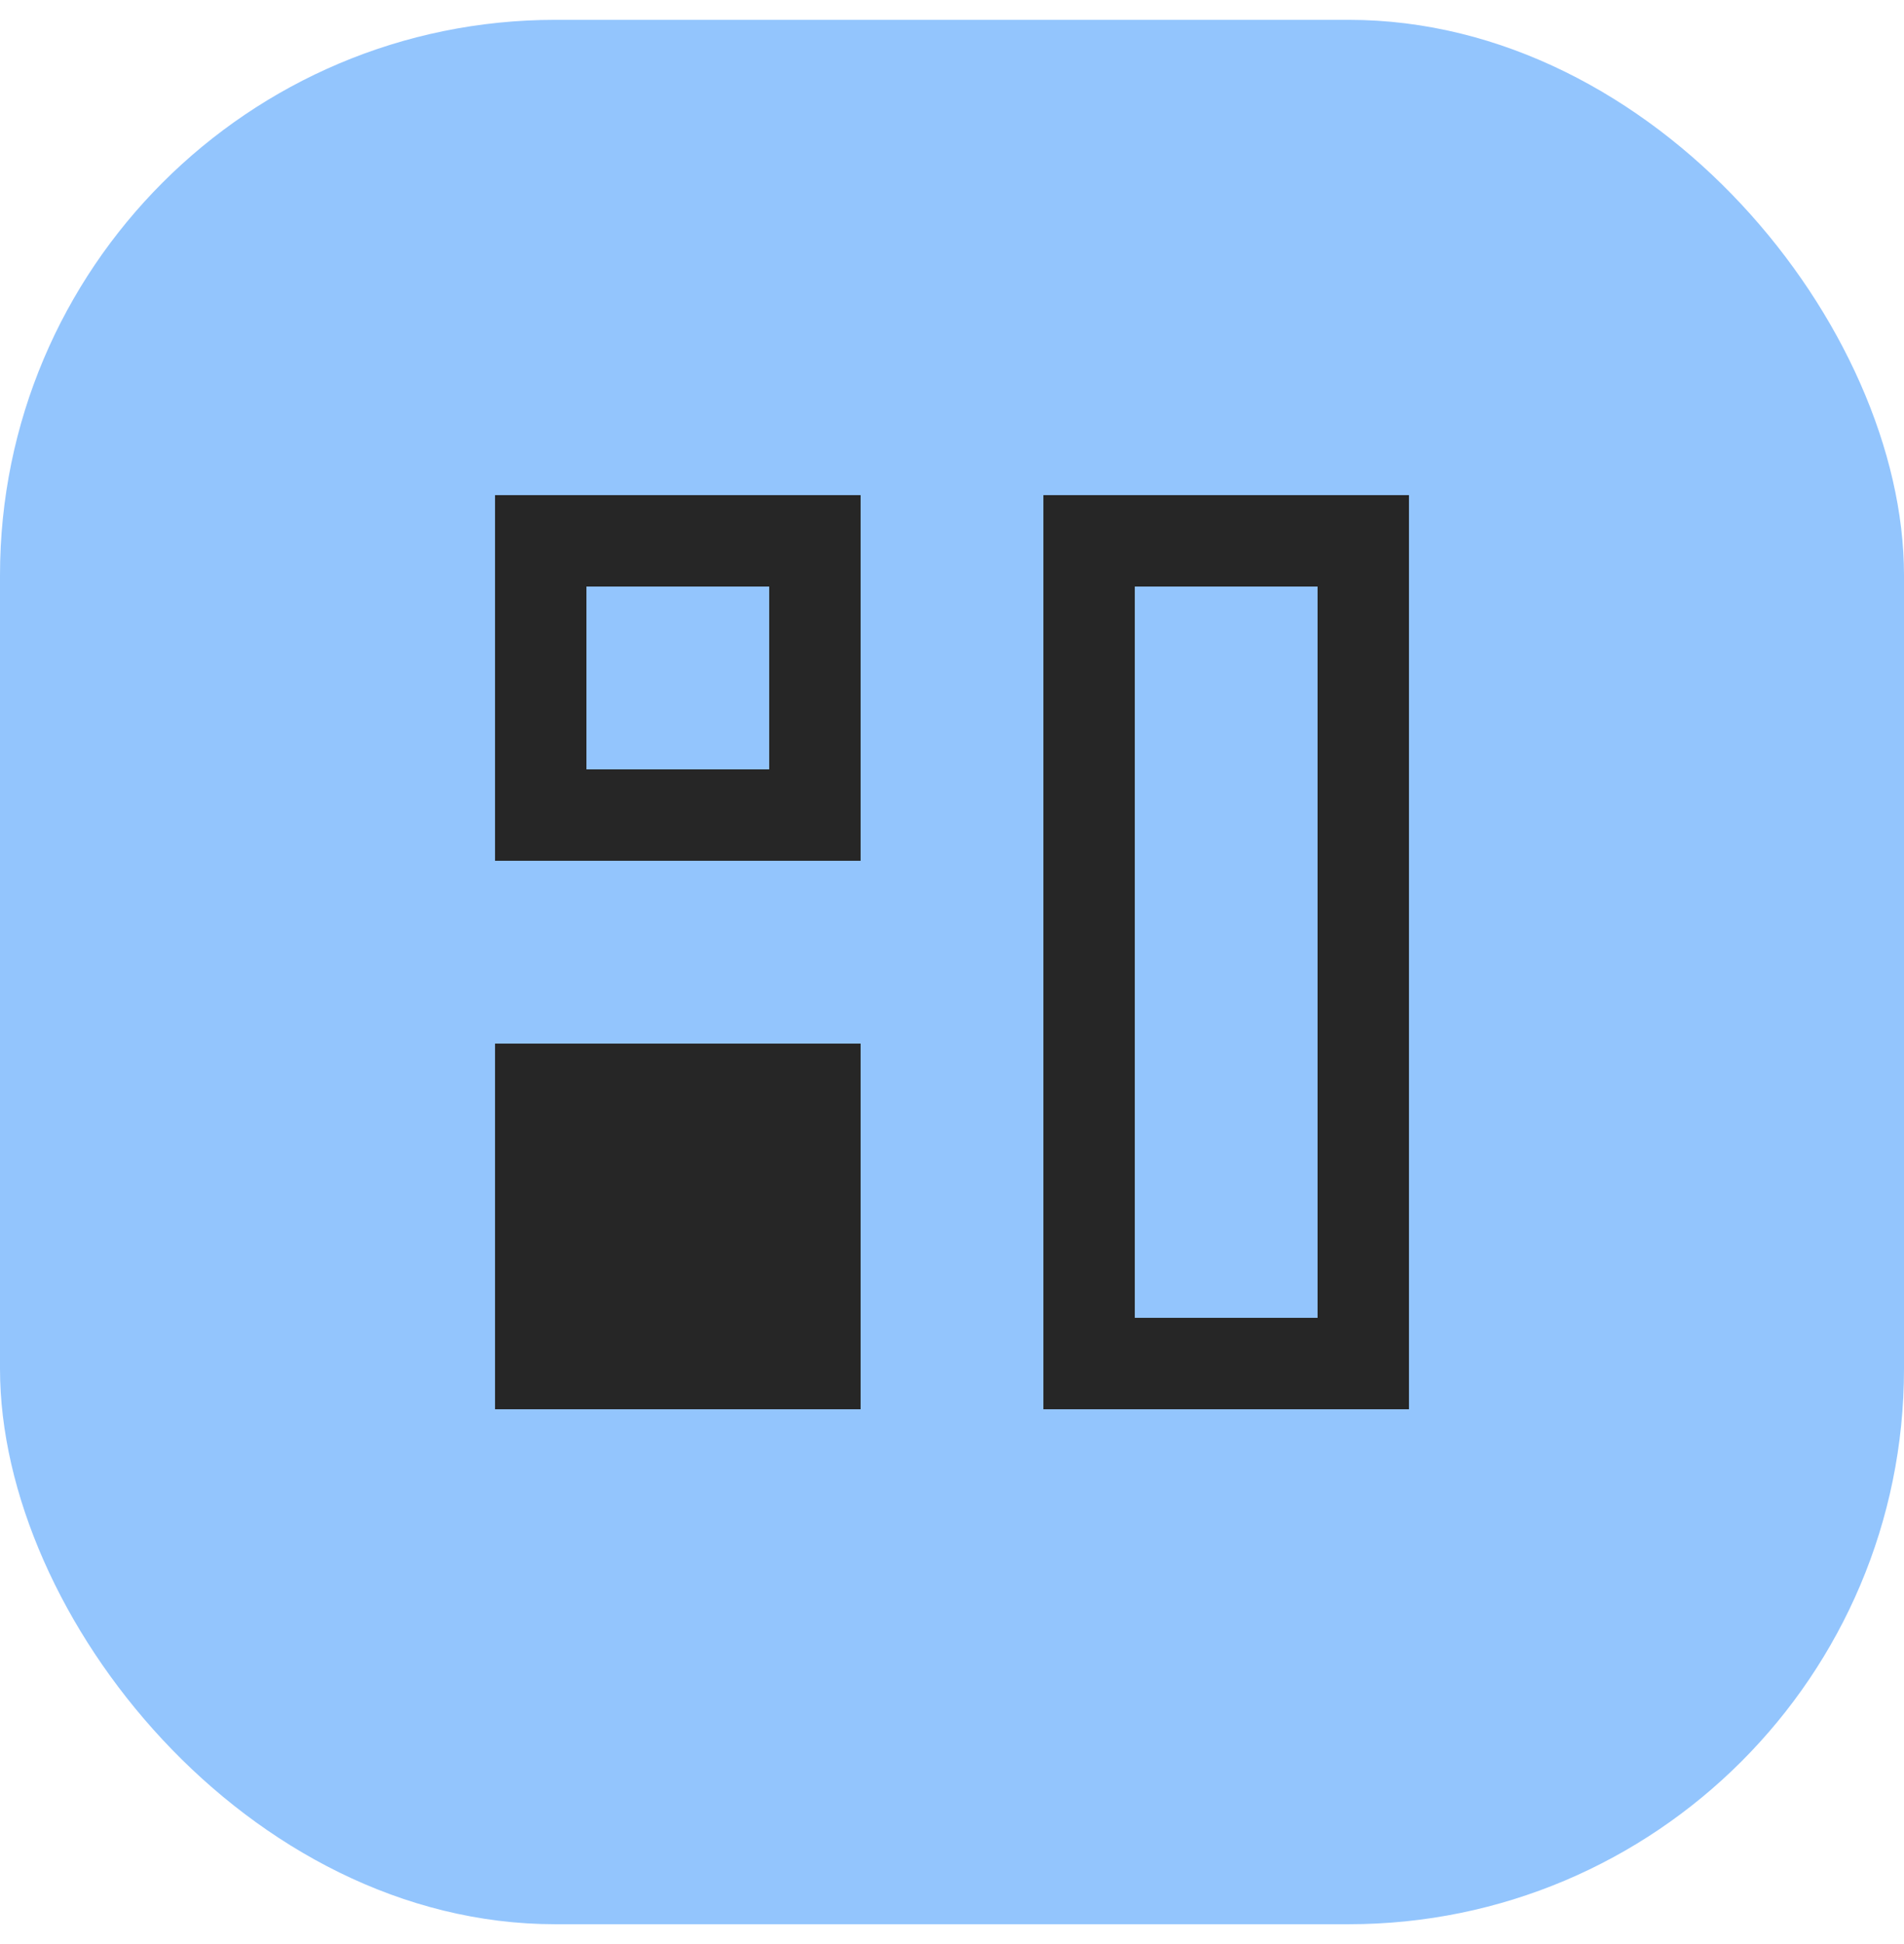
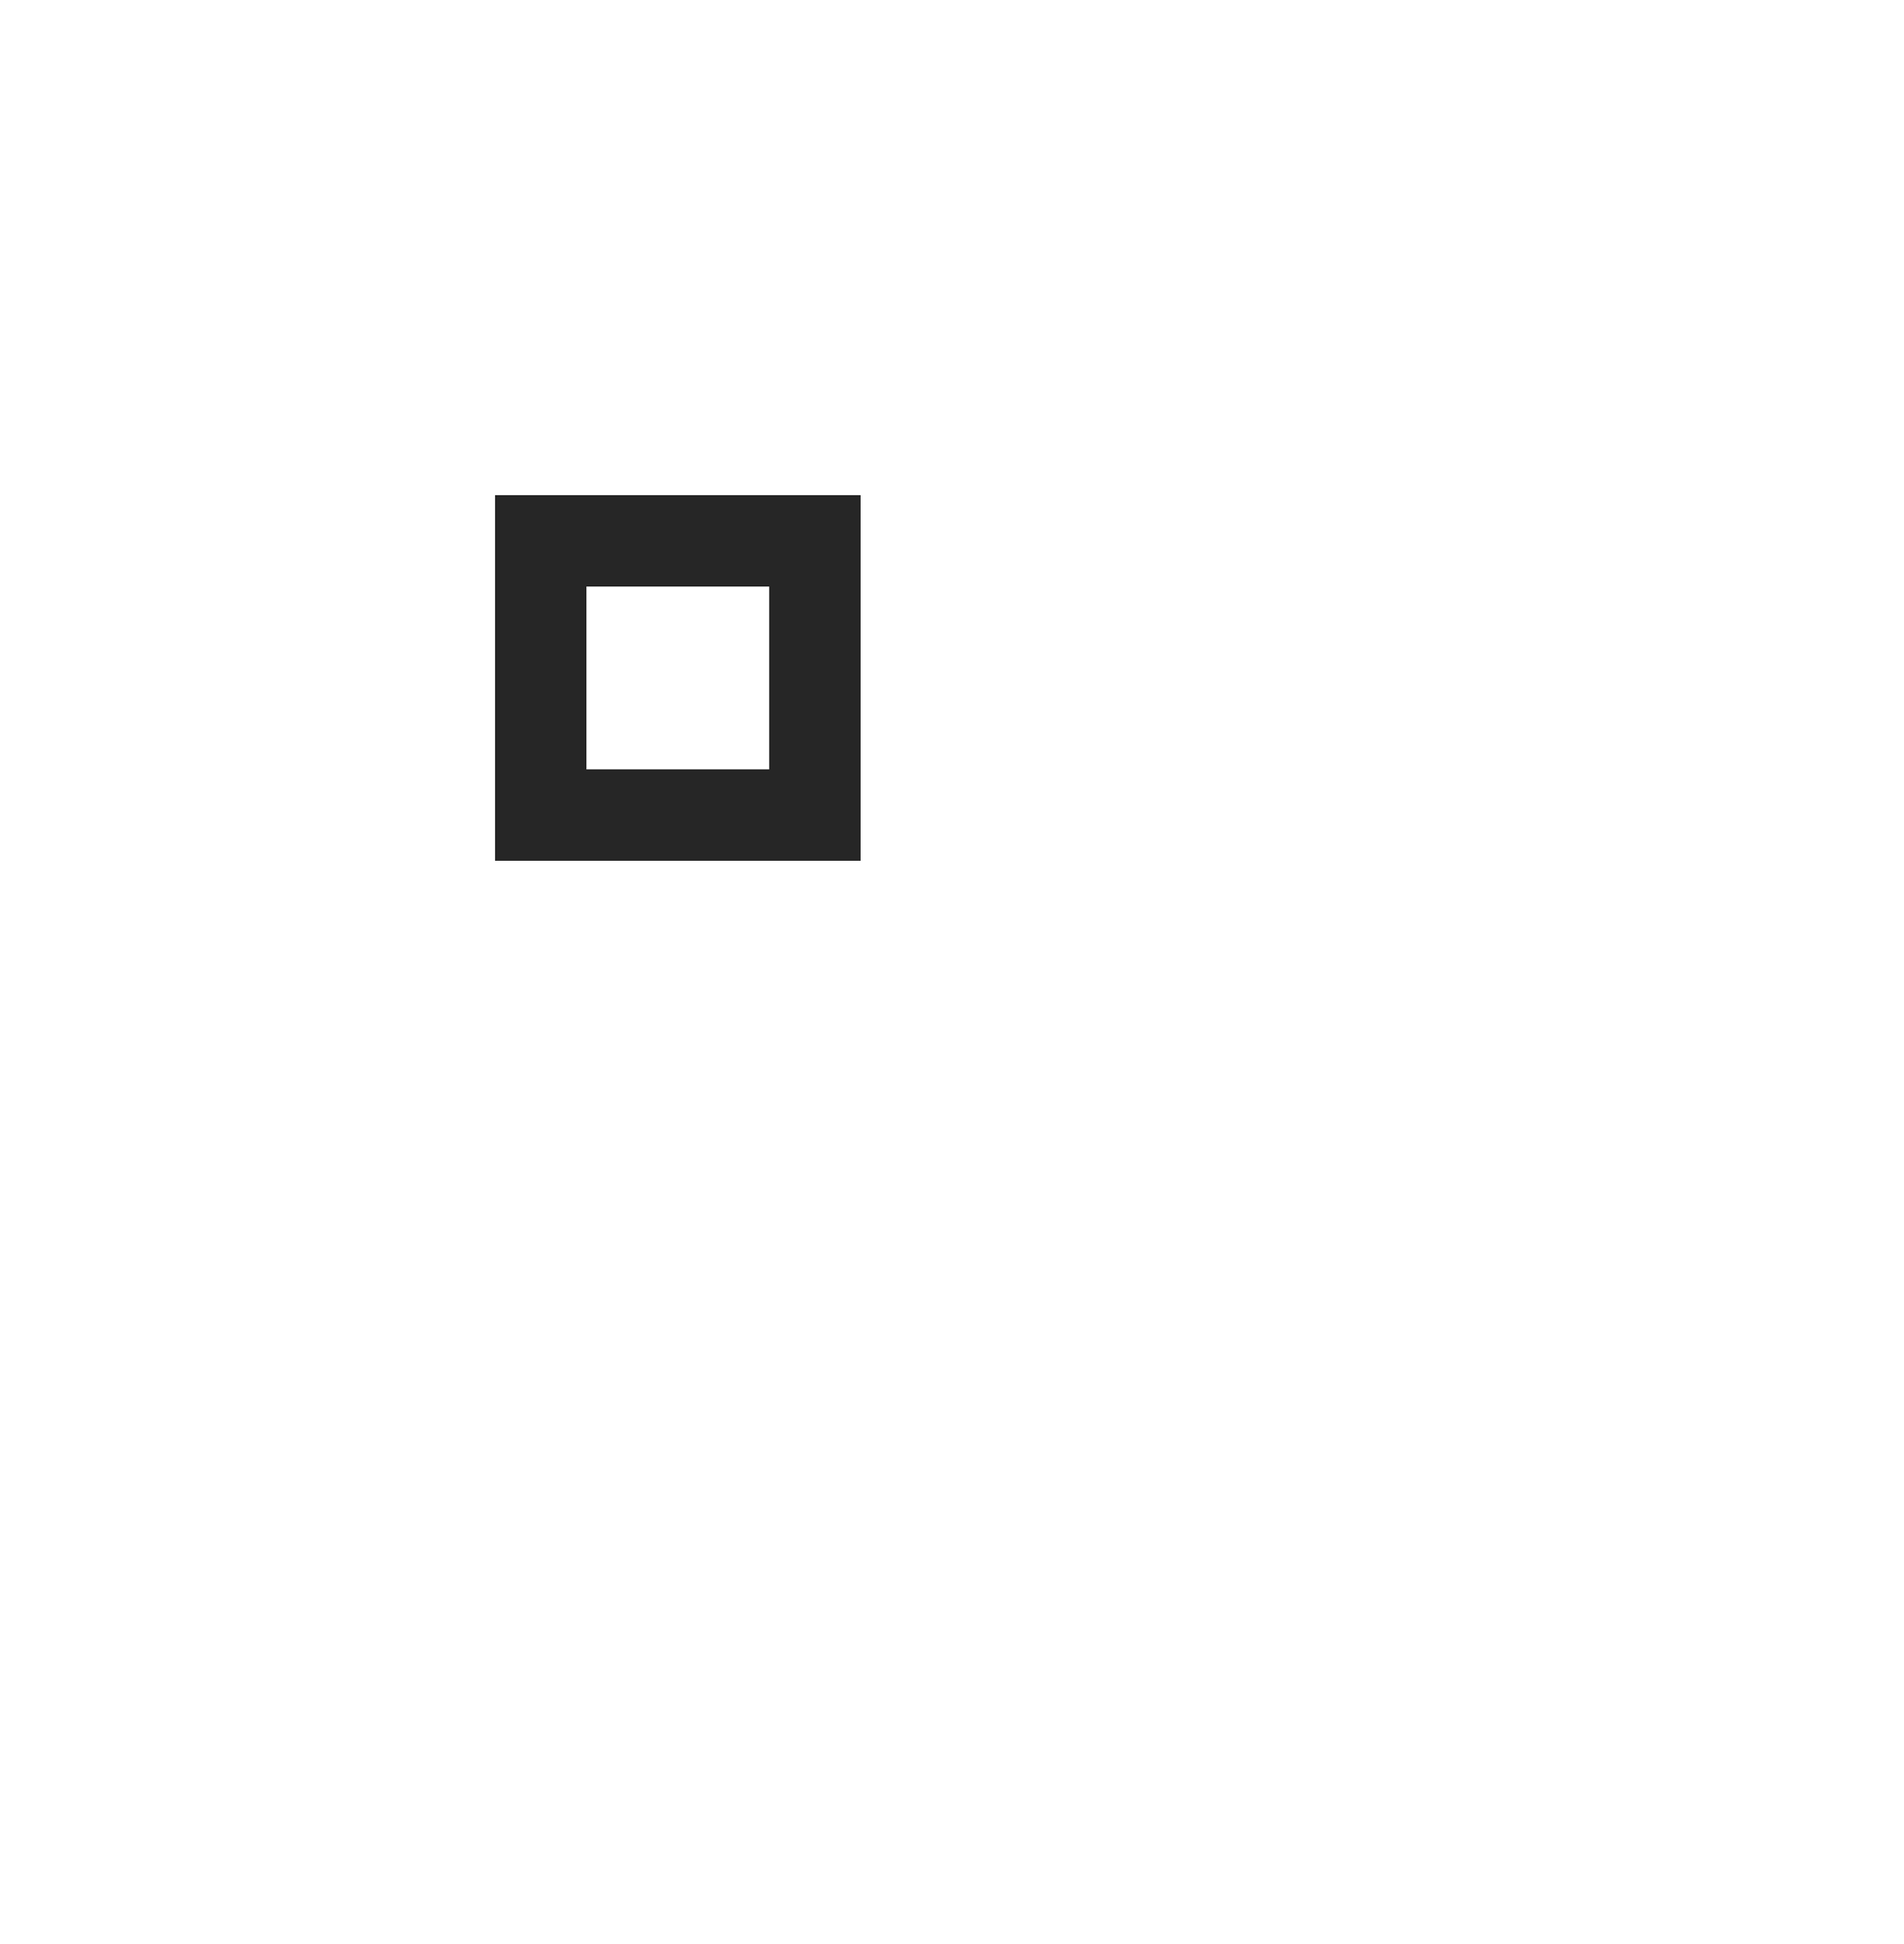
<svg xmlns="http://www.w3.org/2000/svg" width="48" height="49" viewBox="0 0 48 49" fill="none">
-   <rect y="0.5" width="48" height="48" rx="14" fill="#93C5FD" />
-   <path fill-rule="evenodd" clip-rule="evenodd" d="M12.48 26.304V35.52H21.696V26.304H12.48Z" fill="#262626" />
  <path fill-rule="evenodd" clip-rule="evenodd" d="M19.392 14.784H14.784V19.392H19.392V14.784ZM12.48 12.48V21.696H21.696V12.48H12.48Z" fill="#262626" />
-   <path fill-rule="evenodd" clip-rule="evenodd" d="M33.216 14.784H28.608V33.216H33.216V14.784ZM26.304 12.48V35.52H35.52V12.48H26.304Z" fill="#262626" />
</svg>